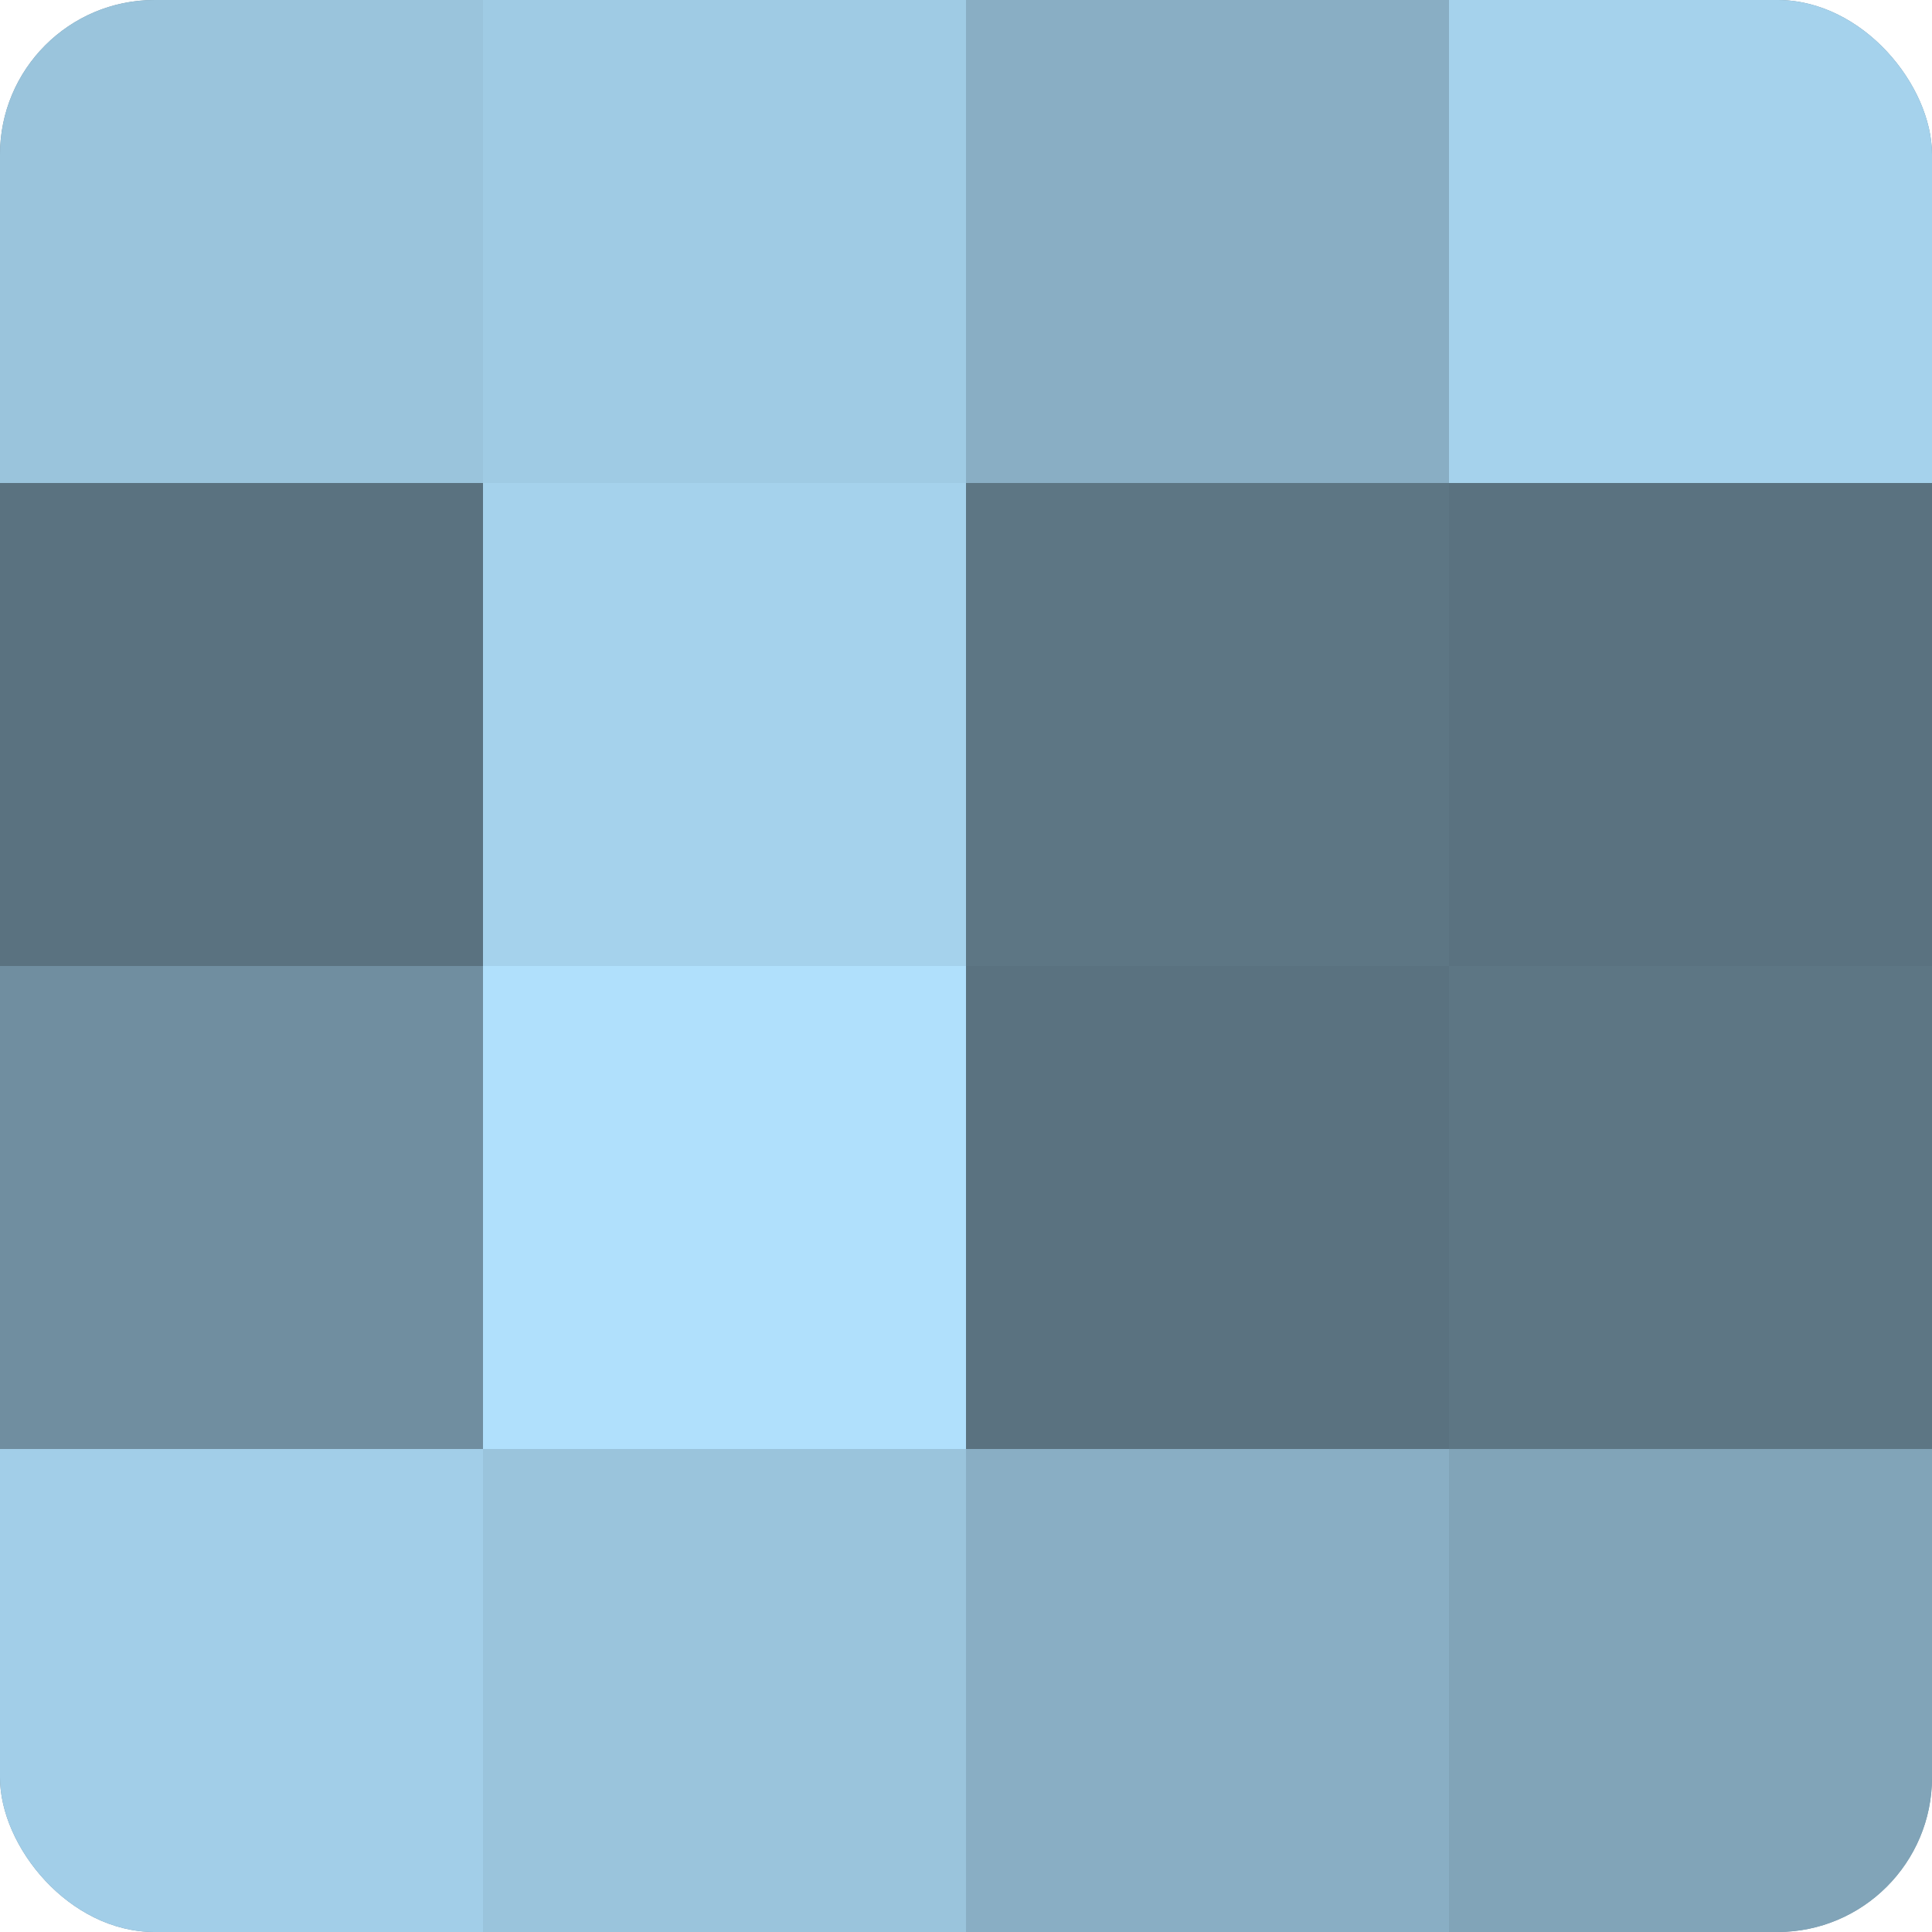
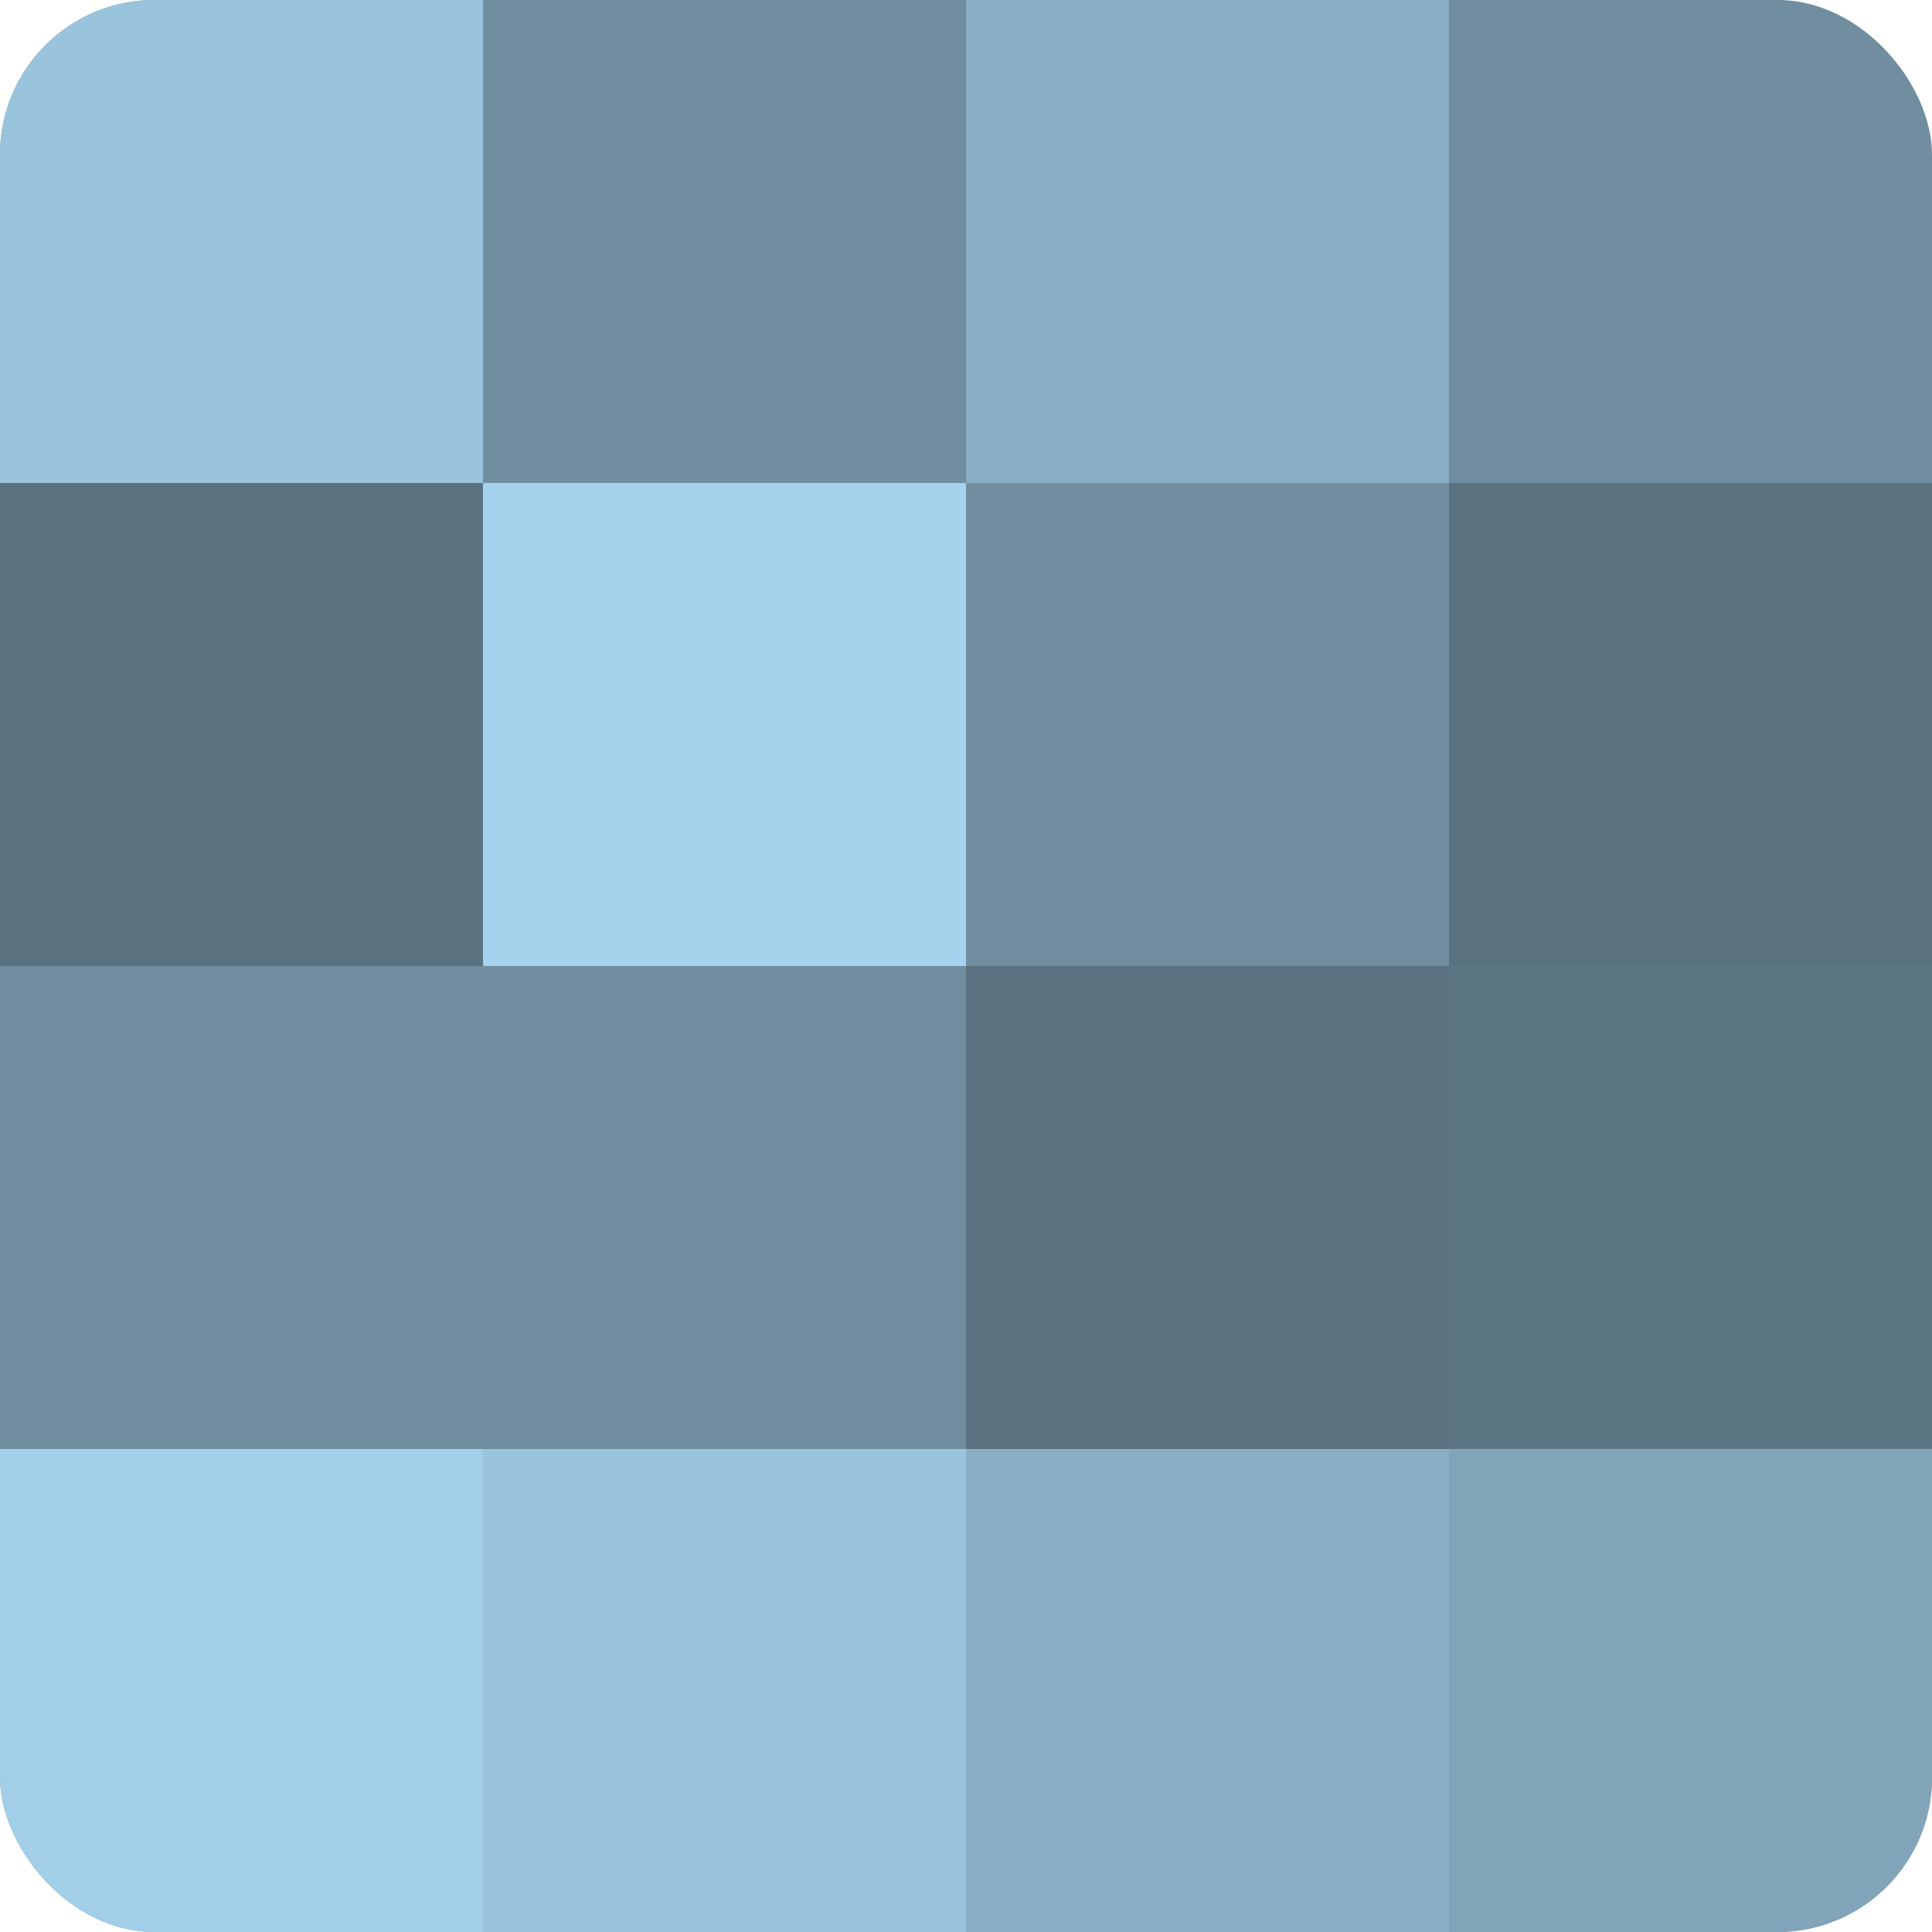
<svg xmlns="http://www.w3.org/2000/svg" width="60" height="60" viewBox="0 0 100 100" preserveAspectRatio="xMidYMid meet">
  <defs>
    <clipPath id="c" width="100" height="100">
      <rect width="100" height="100" rx="8" ry="8" />
    </clipPath>
  </defs>
  <g clip-path="url(#c)">
    <rect width="100" height="100" fill="#708ea0" />
    <rect width="25" height="25" fill="#9ac4dc" />
    <rect y="25" width="25" height="25" fill="#5a7280" />
    <rect y="50" width="25" height="25" fill="#708ea0" />
    <rect y="75" width="25" height="25" fill="#a2cee8" />
-     <rect x="25" width="25" height="25" fill="#9fcbe4" />
    <rect x="25" y="25" width="25" height="25" fill="#a5d2ec" />
-     <rect x="25" y="50" width="25" height="25" fill="#b0e0fc" />
    <rect x="25" y="75" width="25" height="25" fill="#9ac4dc" />
    <rect x="50" width="25" height="25" fill="#89aec4" />
-     <rect x="50" y="25" width="25" height="25" fill="#5d7684" />
    <rect x="50" y="50" width="25" height="25" fill="#5a7280" />
    <rect x="50" y="75" width="25" height="25" fill="#89aec4" />
-     <rect x="75" width="25" height="25" fill="#a5d2ec" />
    <rect x="75" y="25" width="25" height="25" fill="#5a7280" />
    <rect x="75" y="50" width="25" height="25" fill="#5d7684" />
    <rect x="75" y="75" width="25" height="25" fill="#81a4b8" />
  </g>
</svg>